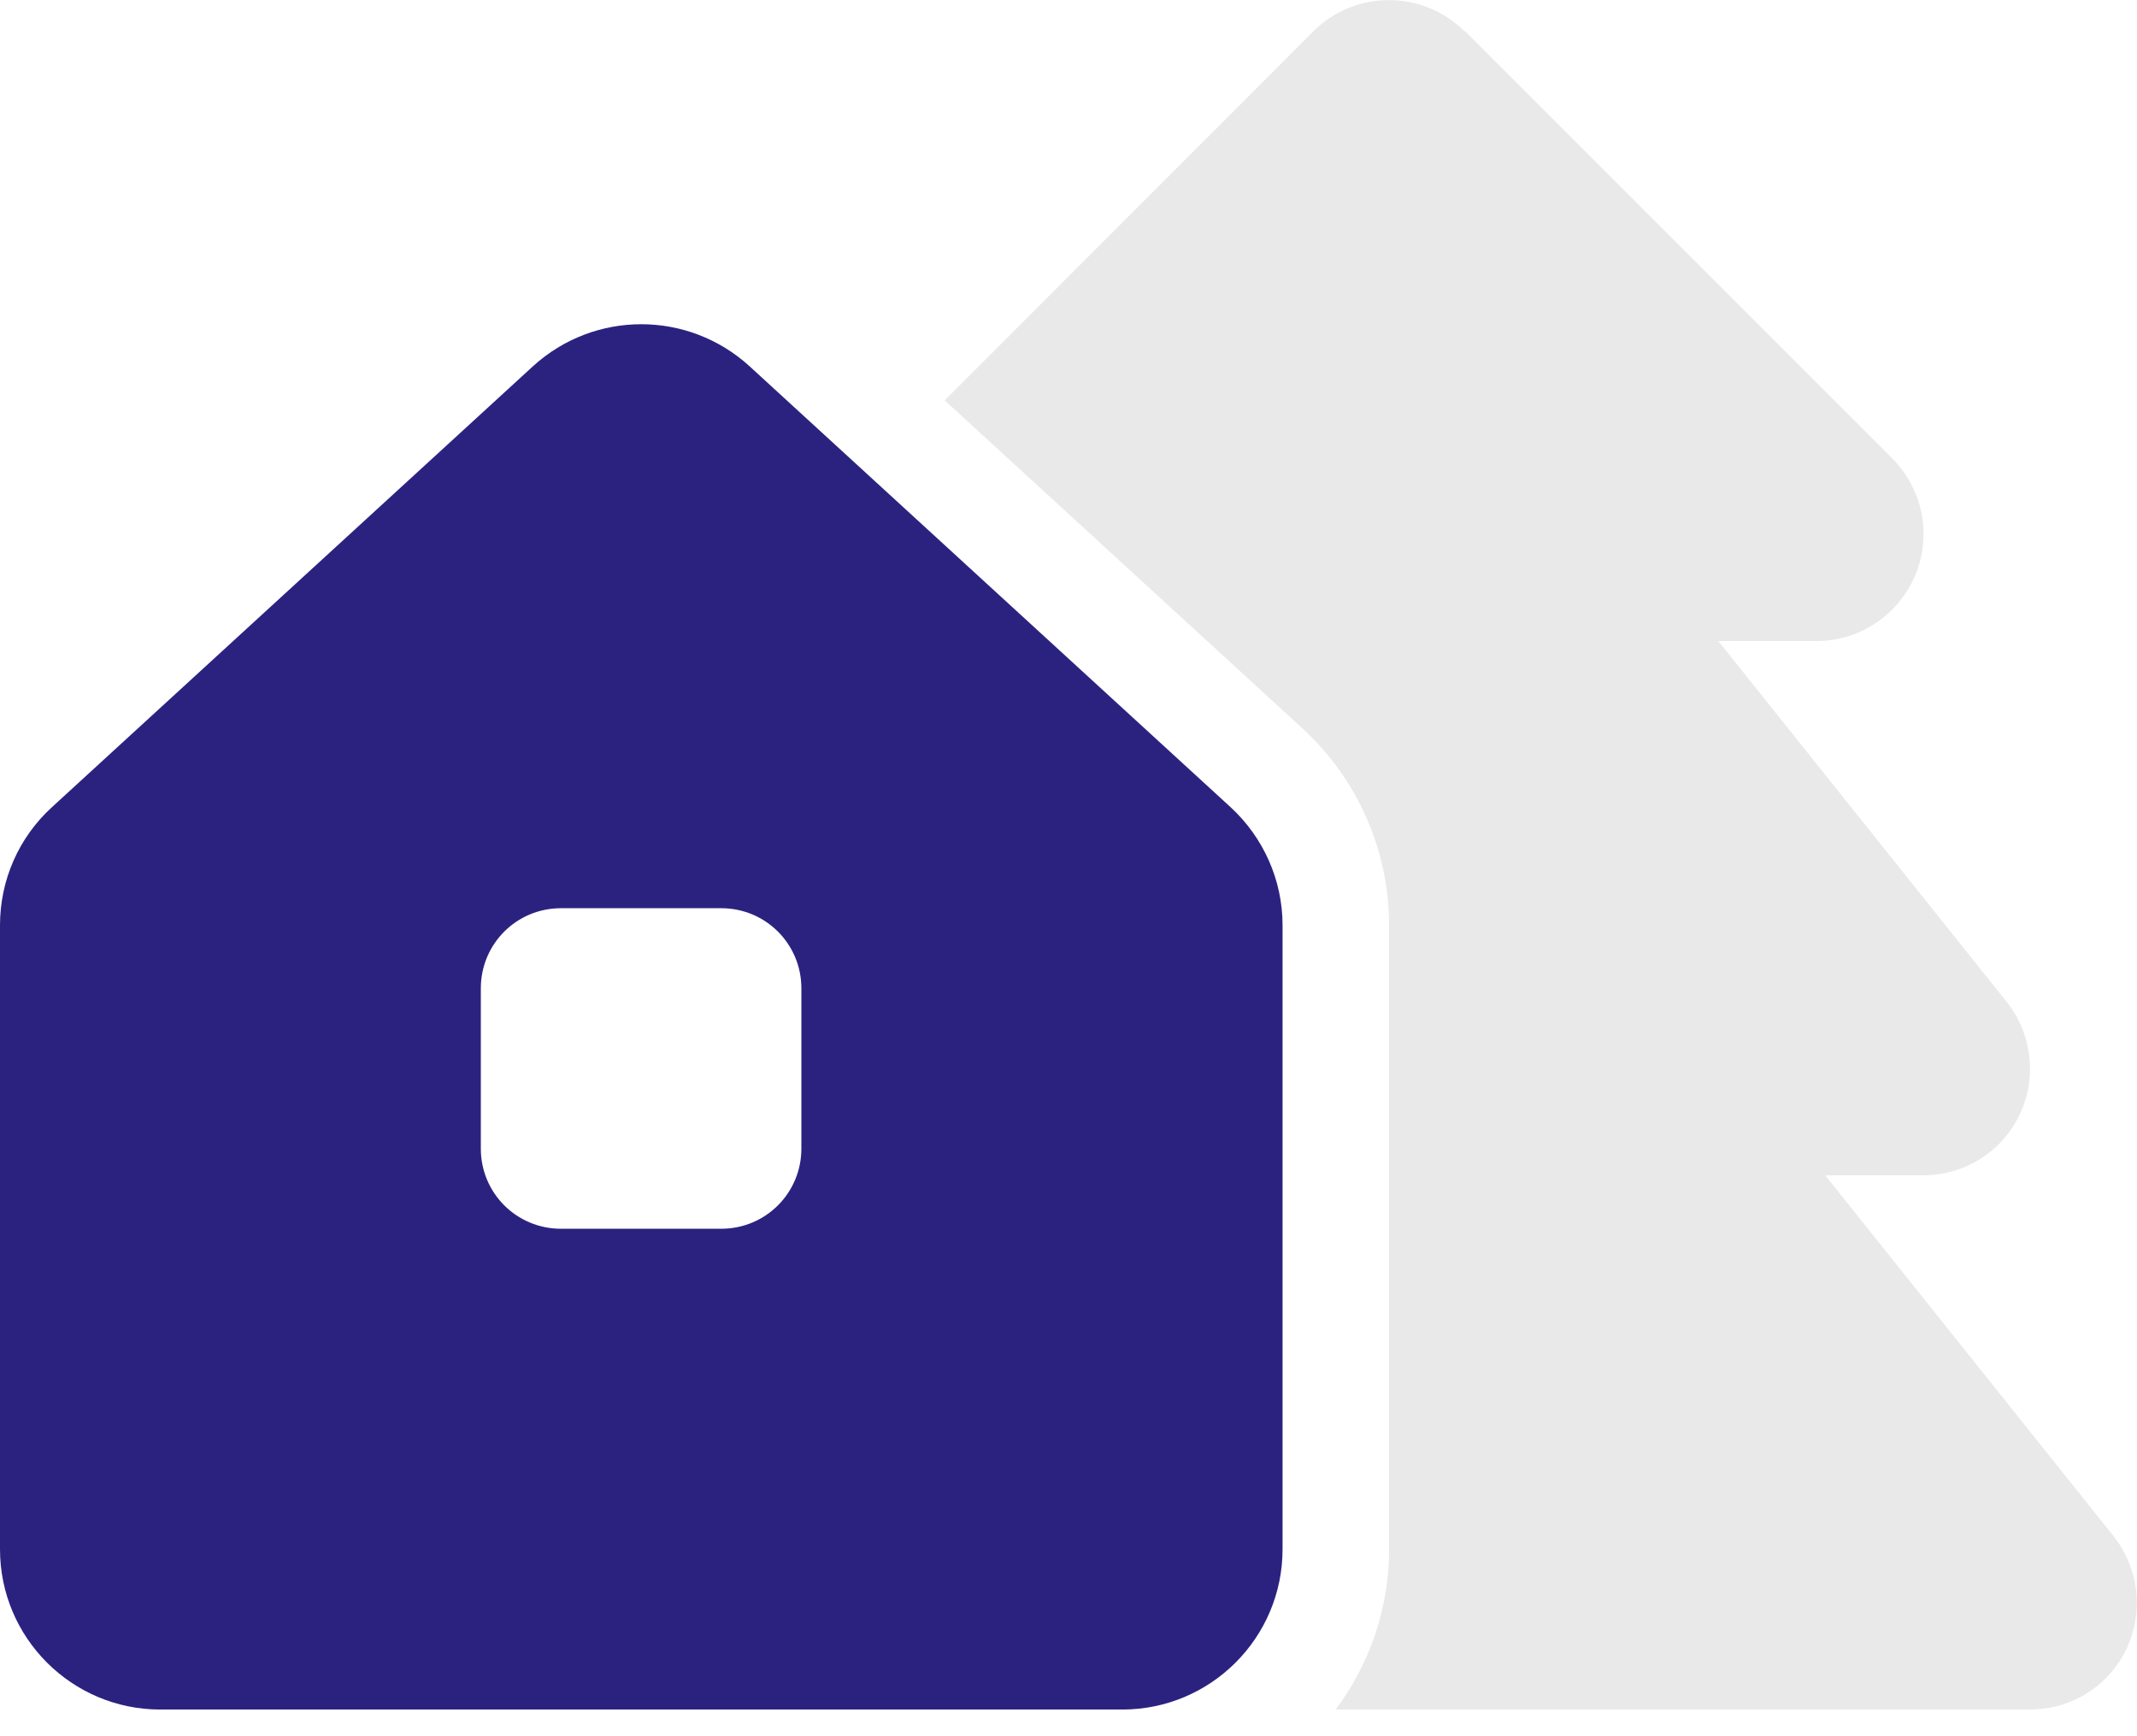
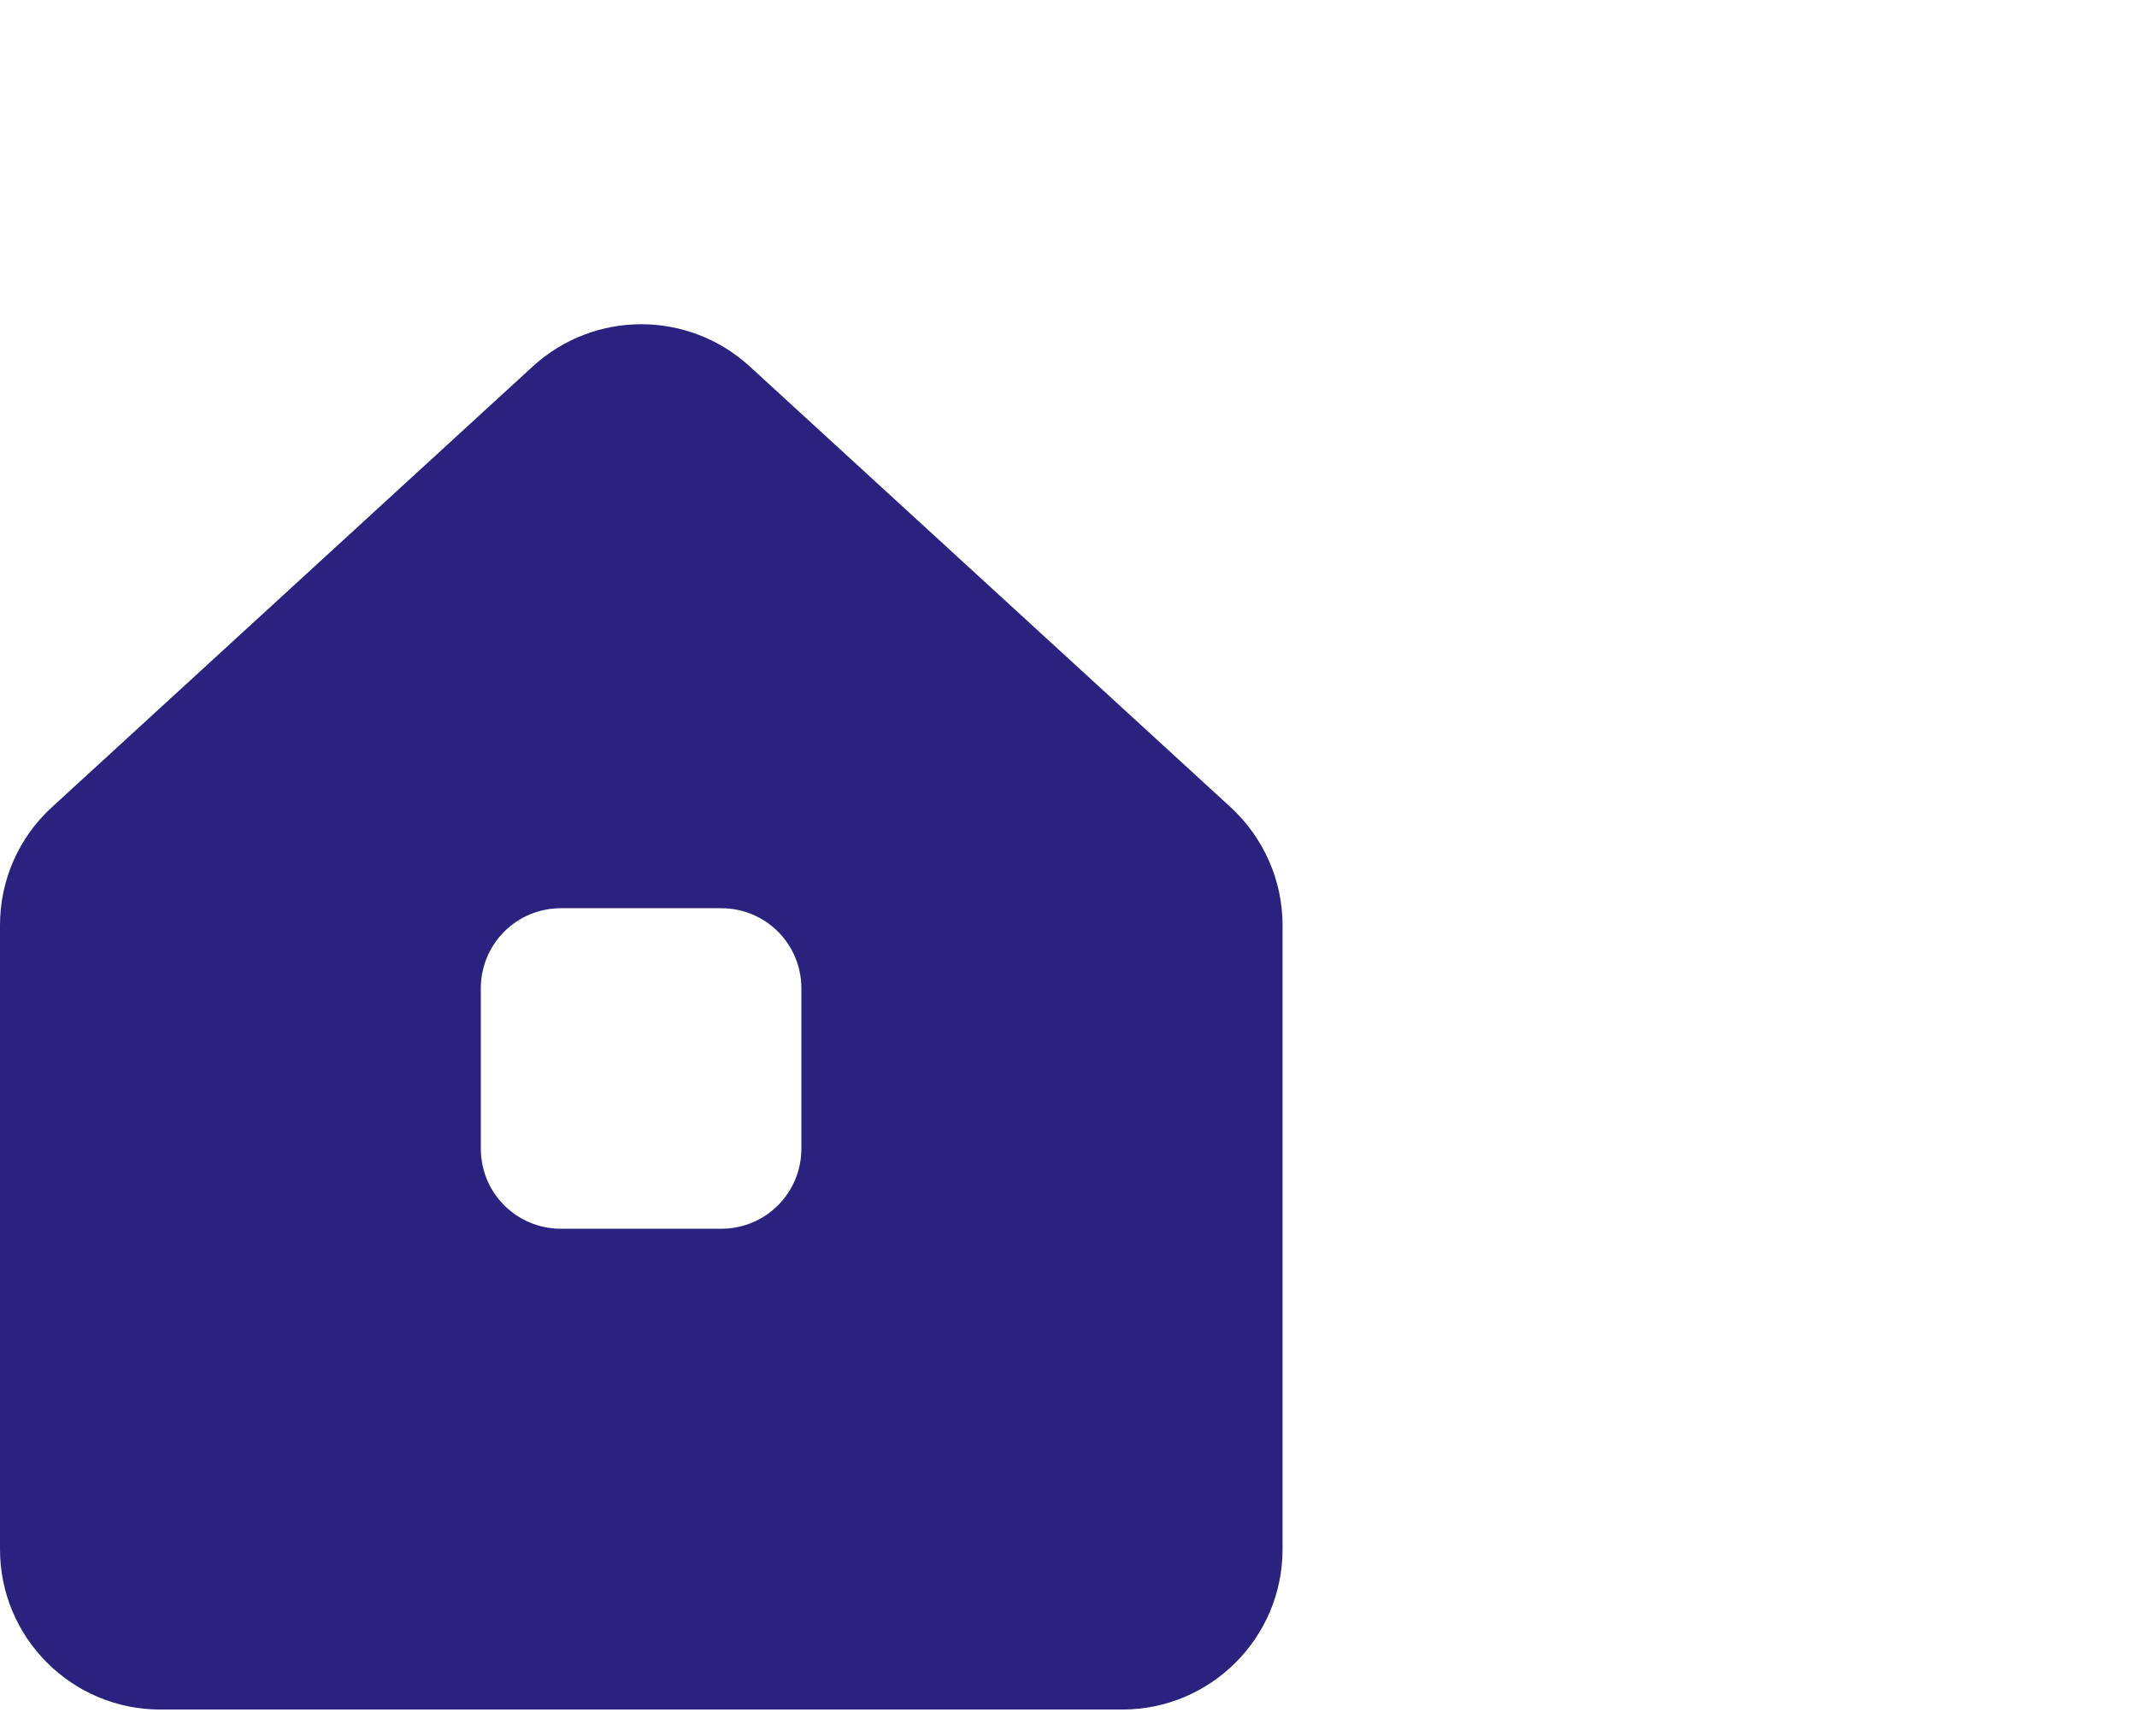
<svg xmlns="http://www.w3.org/2000/svg" width="48" height="39" viewBox="0 0 48 39" fill="none">
  <g clip-path="url(#clip0_684_5150)">
-     <path d="M32.896 0.705C31.959 -0.232 30.436 -0.232 29.499 0.705L21.219 8.993L29.259 16.365C30.496 17.505 31.201 19.103 31.201 20.79V34.8C31.201 36.15 30.751 37.395 30.001 38.4H45.601C46.524 38.4 47.364 37.875 47.761 37.043C48.159 36.21 48.046 35.228 47.469 34.5L40.996 26.4H43.201C44.124 26.4 44.964 25.875 45.361 25.043C45.759 24.21 45.646 23.228 45.069 22.5L38.596 14.4H40.801C41.769 14.4 42.646 13.815 43.021 12.915C43.396 12.015 43.186 10.988 42.504 10.298L32.904 0.698L32.896 0.705Z" fill="#E9E9E9" />
    <path d="M0 34.801V20.783C0 19.771 0.42 18.811 1.17 18.128L11.97 8.228C13.35 6.968 15.457 6.968 16.837 8.228L27.637 18.128C28.38 18.811 28.808 19.771 28.808 20.783V34.801C28.808 36.788 27.195 38.401 25.207 38.401H3.6C1.613 38.401 0 36.788 0 34.801ZM12.6 20.401C11.602 20.401 10.8 21.203 10.8 22.201V25.801C10.8 26.798 11.602 27.601 12.6 27.601H16.2C17.198 27.601 18 26.798 18 25.801V22.201C18 21.203 17.198 20.401 16.2 20.401H12.6Z" fill="#2B2280" />
  </g>
  <defs>
    <clipPath id="clip0_684_5150">
      <rect width="48" height="38.4" fill="white" />
    </clipPath>
  </defs>
</svg>